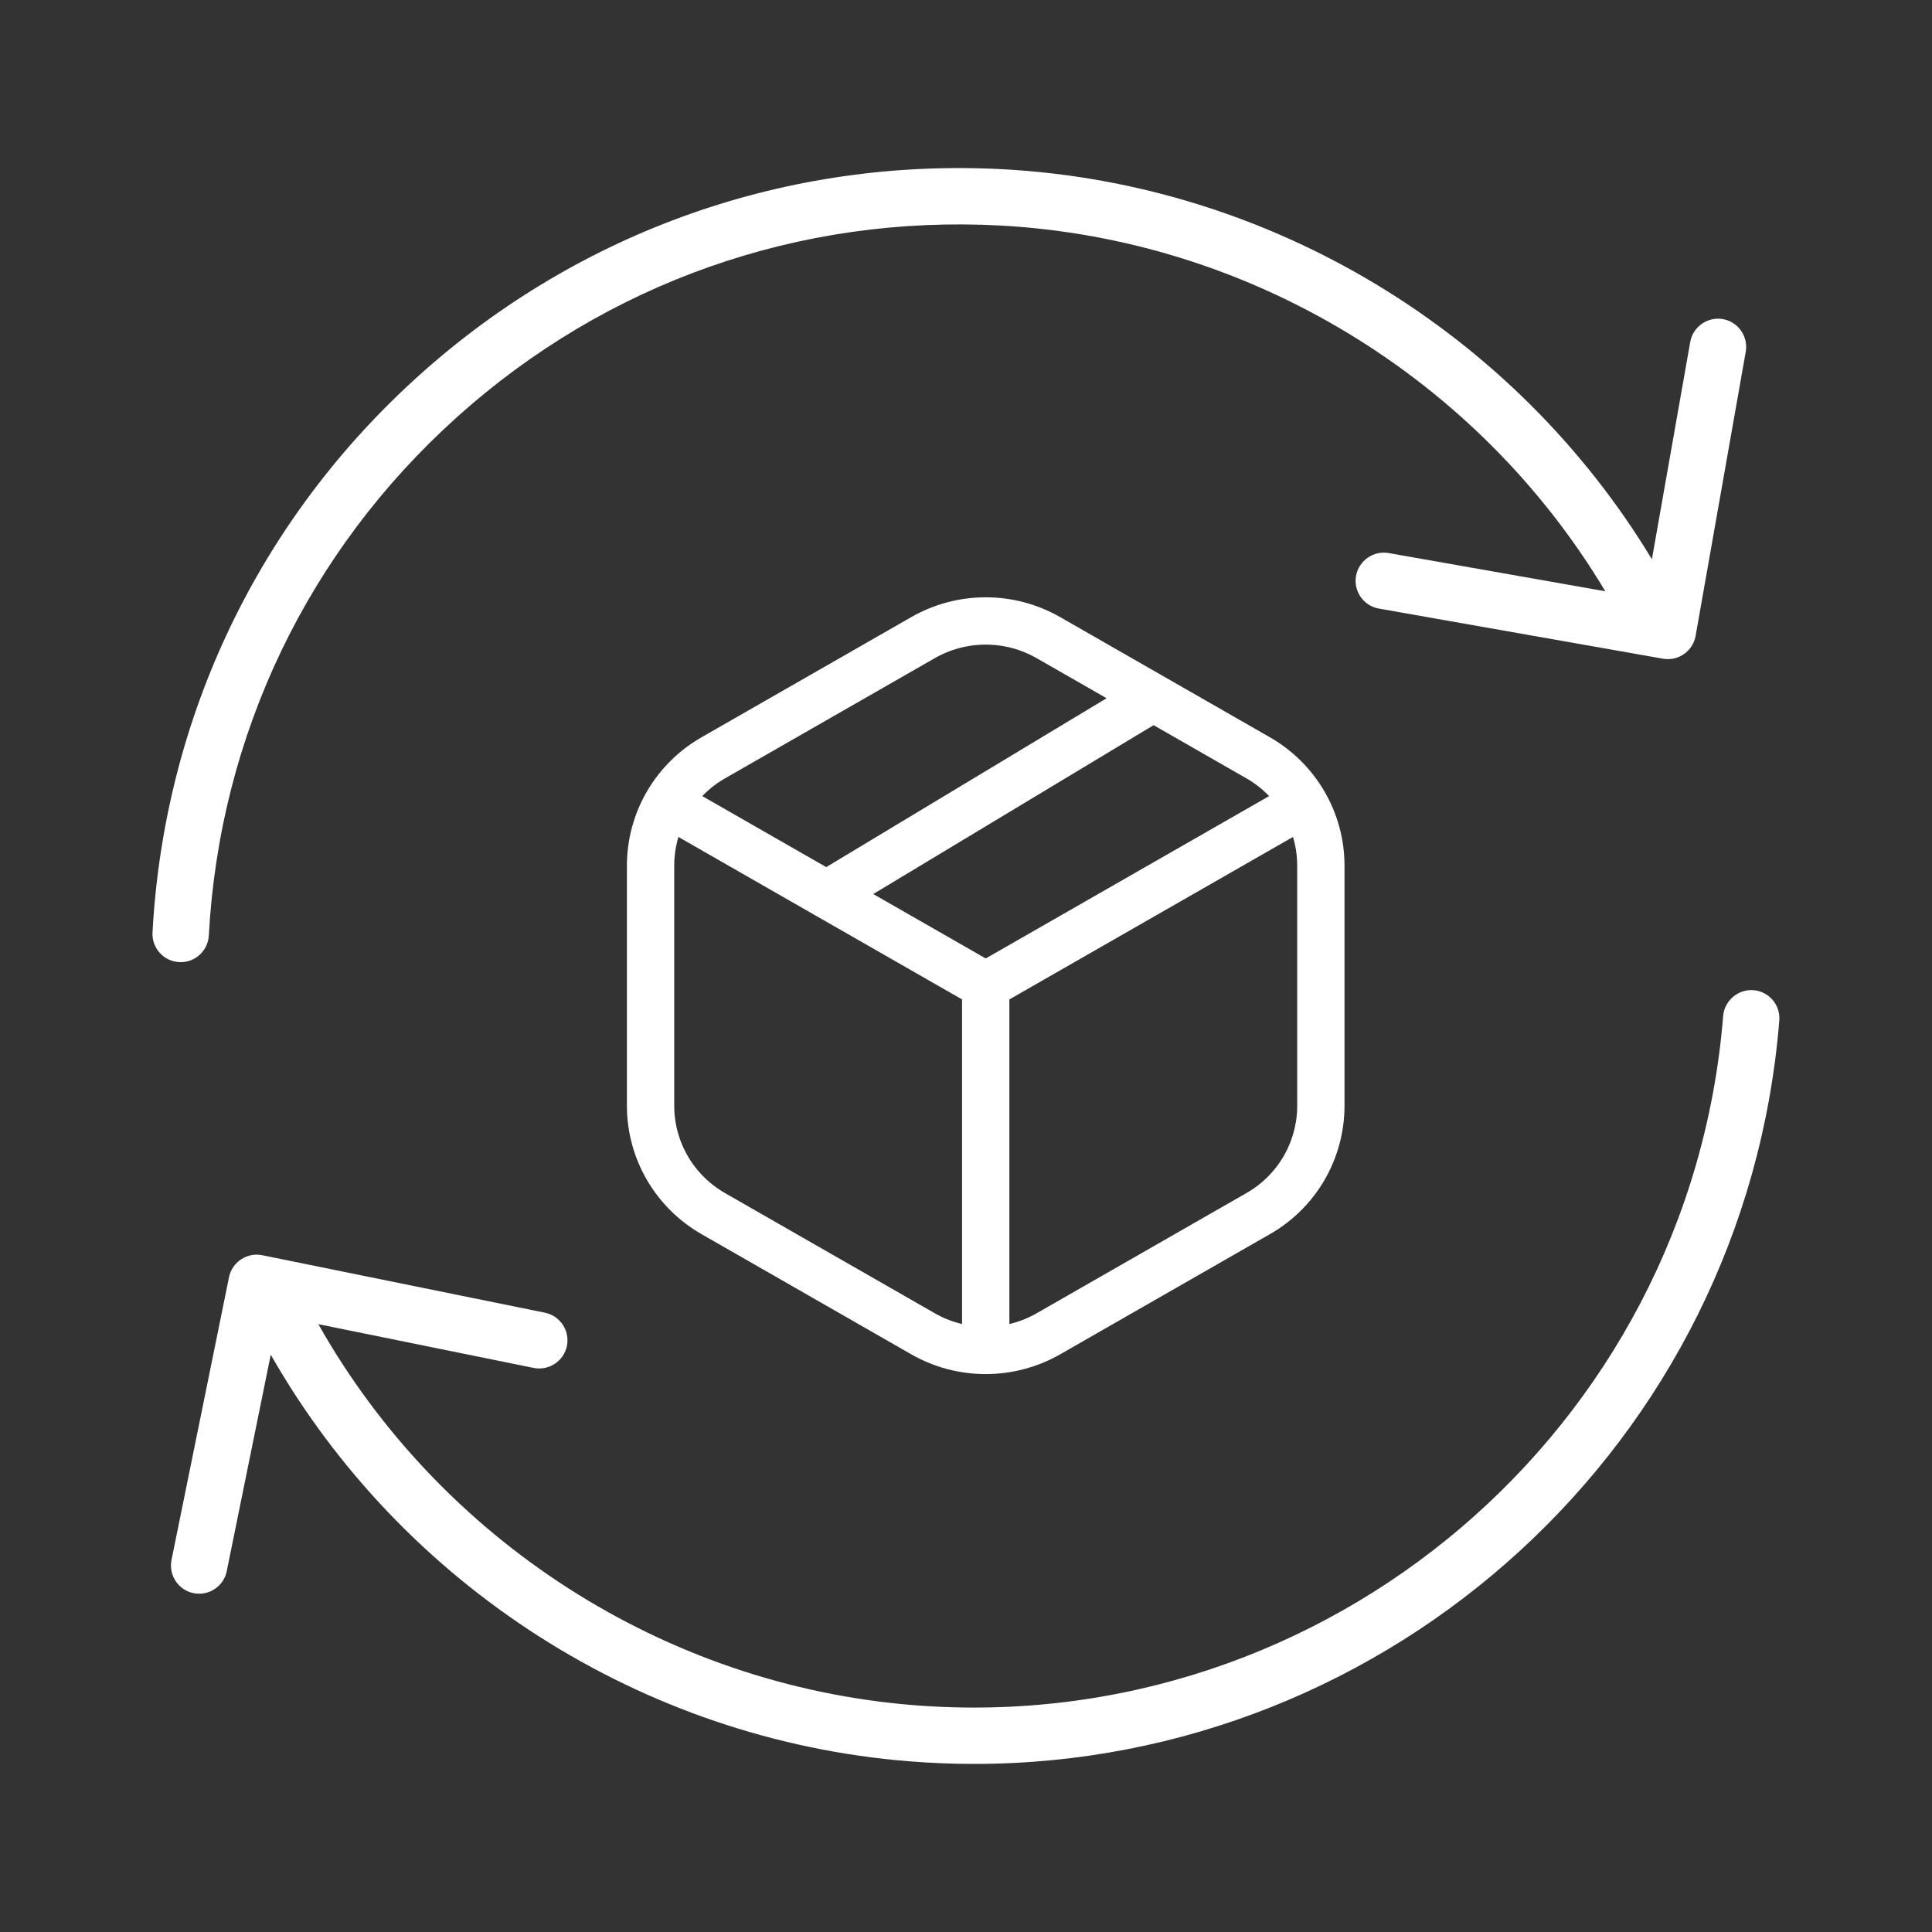
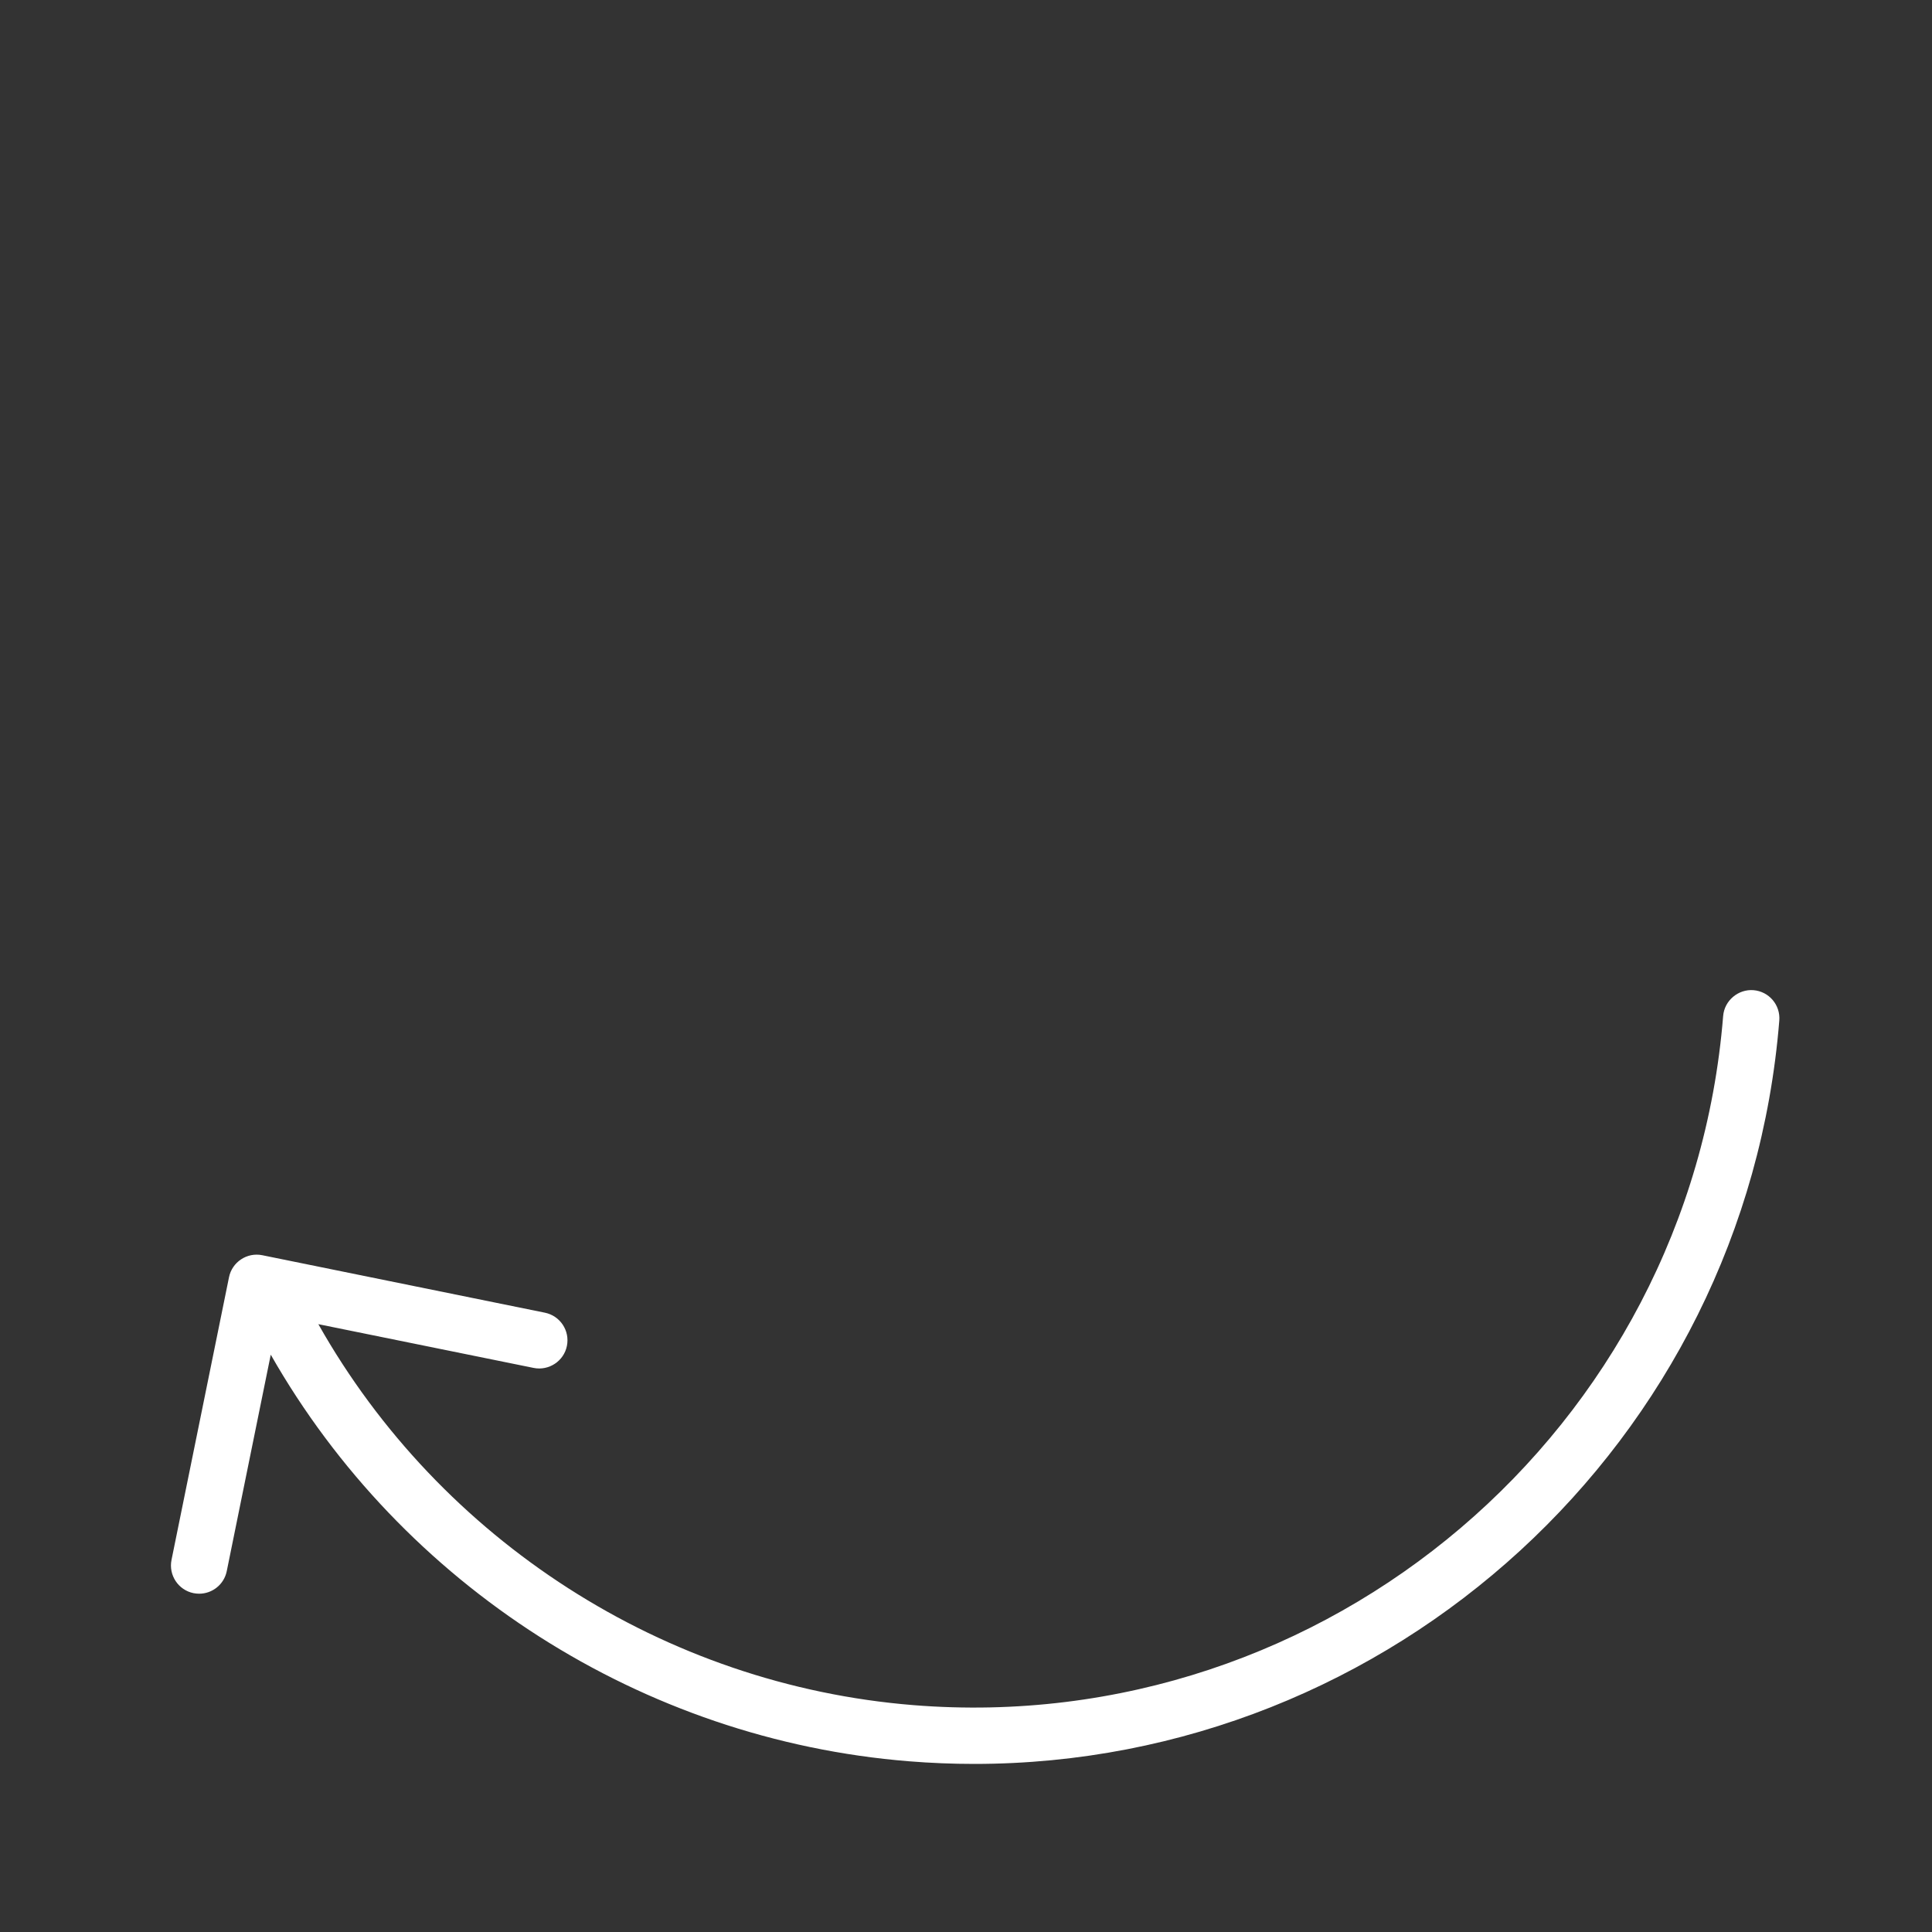
<svg xmlns="http://www.w3.org/2000/svg" width="49" height="49" viewBox="0 0 49 49" fill="none">
  <rect x="0" y="0" width="49" height="49" fill="#333333" stroke="none" />
-   <path d="M4.583 24.403C4.959 24.403 5.275 24.108 5.296 23.727C5.572 18.641 7.812 13.967 11.604 10.566C15.396 7.164 20.28 5.446 25.372 5.72C31.701 6.064 37.477 9.587 40.714 14.996L35.221 14.027C34.836 13.958 34.462 14.218 34.392 14.607C34.324 14.996 34.584 15.367 34.972 15.435L42.177 16.706C42.218 16.713 42.26 16.717 42.301 16.717C42.447 16.717 42.59 16.672 42.711 16.587C42.866 16.479 42.972 16.313 43.005 16.126L44.276 8.921C44.344 8.532 44.084 8.162 43.696 8.093C43.311 8.026 42.937 8.284 42.868 8.673L41.896 14.184C38.408 8.414 32.222 4.662 25.449 4.293C19.991 3.998 14.726 5.846 10.65 9.502C6.574 13.158 4.166 18.182 3.868 23.649C3.847 24.043 4.149 24.38 4.543 24.401C4.556 24.402 4.569 24.403 4.583 24.403Z" fill="white" />
  <path d="M44.472 25.113C44.087 25.083 43.735 25.375 43.703 25.768C42.859 36.249 33.639 44.089 23.165 43.246C16.851 42.737 11.17 39.07 8.074 33.584L13.536 34.694C13.918 34.771 14.3 34.523 14.378 34.136C14.457 33.749 14.207 33.372 13.82 33.293L6.651 31.835C6.268 31.757 5.886 32.006 5.808 32.394L4.35 39.563C4.272 39.95 4.522 40.327 4.908 40.406C4.956 40.415 5.004 40.42 5.052 40.42C5.384 40.42 5.682 40.187 5.751 39.848L6.867 34.358C10.204 40.215 16.29 44.126 23.05 44.67C23.607 44.715 24.16 44.737 24.71 44.737C35.273 44.737 44.265 36.592 45.127 25.883C45.159 25.489 44.866 25.145 44.472 25.113Z" fill="white" />
-   <path d="M25 25L33.073 20.375M25 25V34.25M25 25L20.963 22.688M33.073 20.375C32.793 19.894 32.391 19.495 31.908 19.219L29.25 17.696M33.073 20.375C33.348 20.847 33.5 21.39 33.5 21.955V28.045C33.5 28.601 33.352 29.147 33.073 29.628C32.793 30.108 32.391 30.506 31.908 30.781L26.592 33.827C26.107 34.105 25.558 34.25 25 34.25M25 34.25C24.442 34.25 23.893 34.105 23.408 33.827L18.092 30.781C17.107 30.217 16.5 29.175 16.5 28.045V21.955C16.5 21.4 16.647 20.855 16.926 20.375M20.963 22.688L16.926 20.375M20.963 22.688L29.25 17.696M29.25 17.696L26.592 16.173C26.107 15.895 25.559 15.749 25 15.749C24.441 15.749 23.893 15.895 23.408 16.173L18.092 19.219C17.609 19.495 17.206 19.894 16.926 20.375" stroke="white" stroke-width="1.2" stroke-linejoin="round" />
</svg>